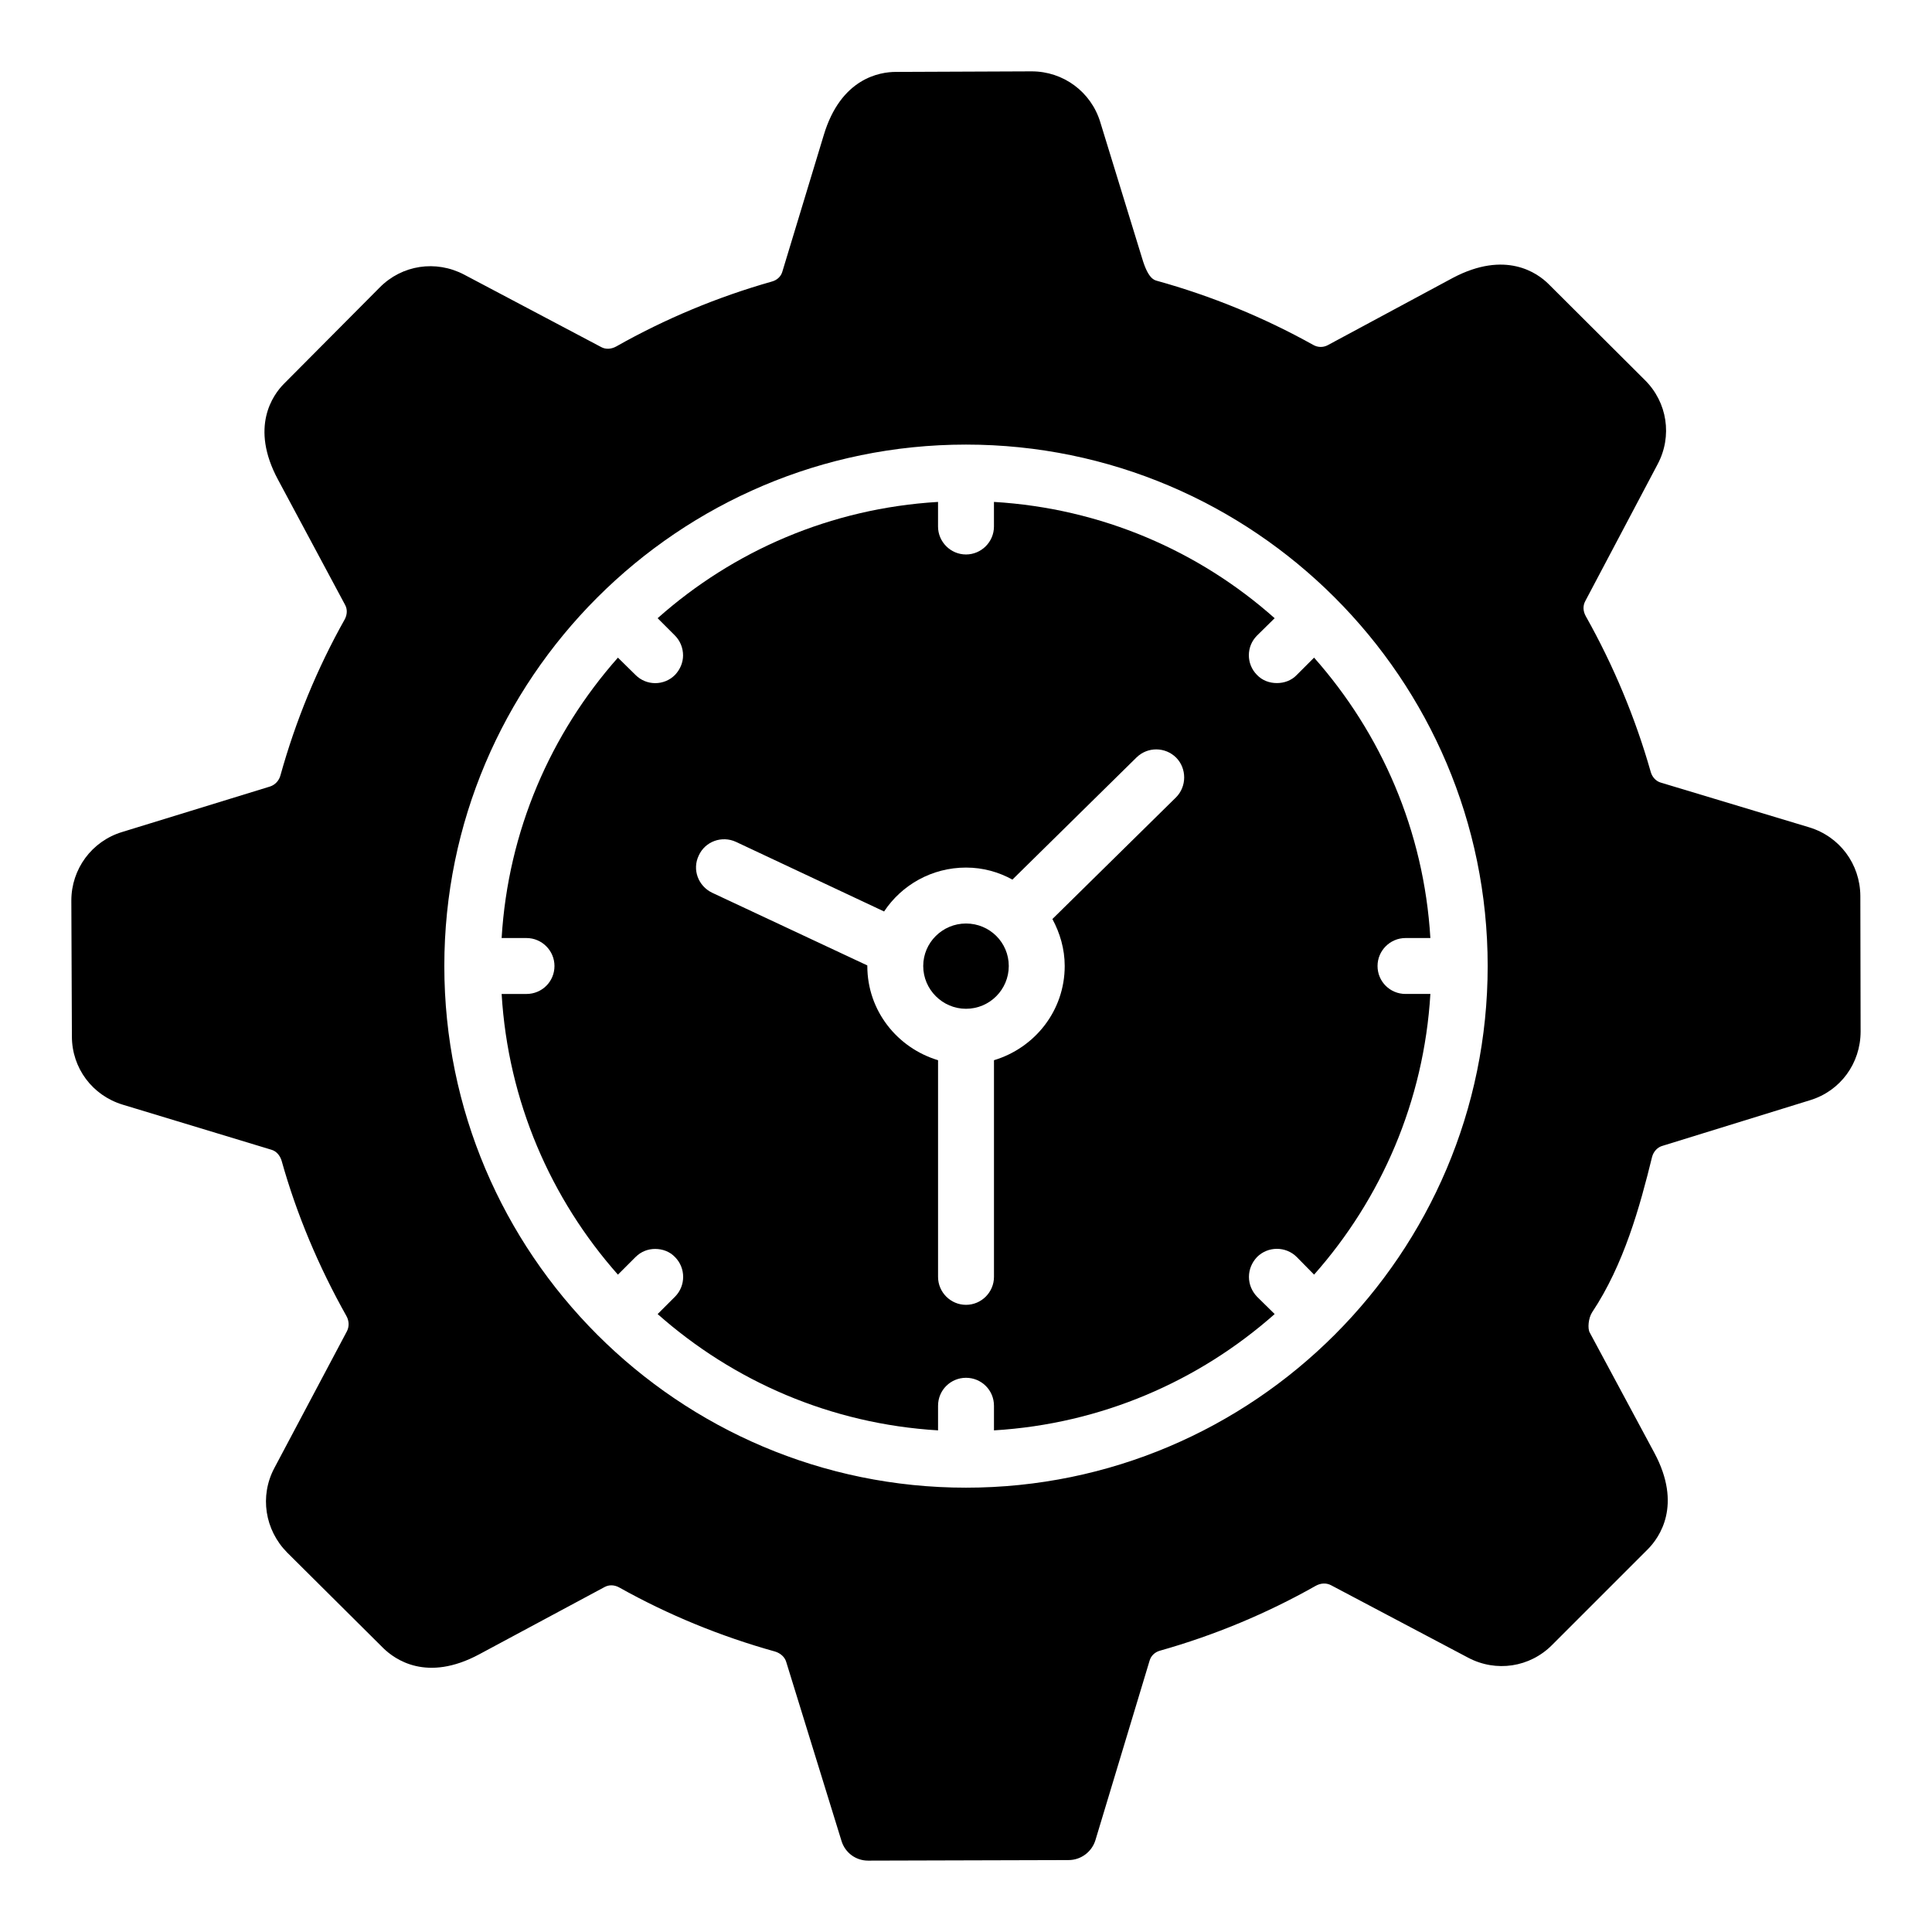
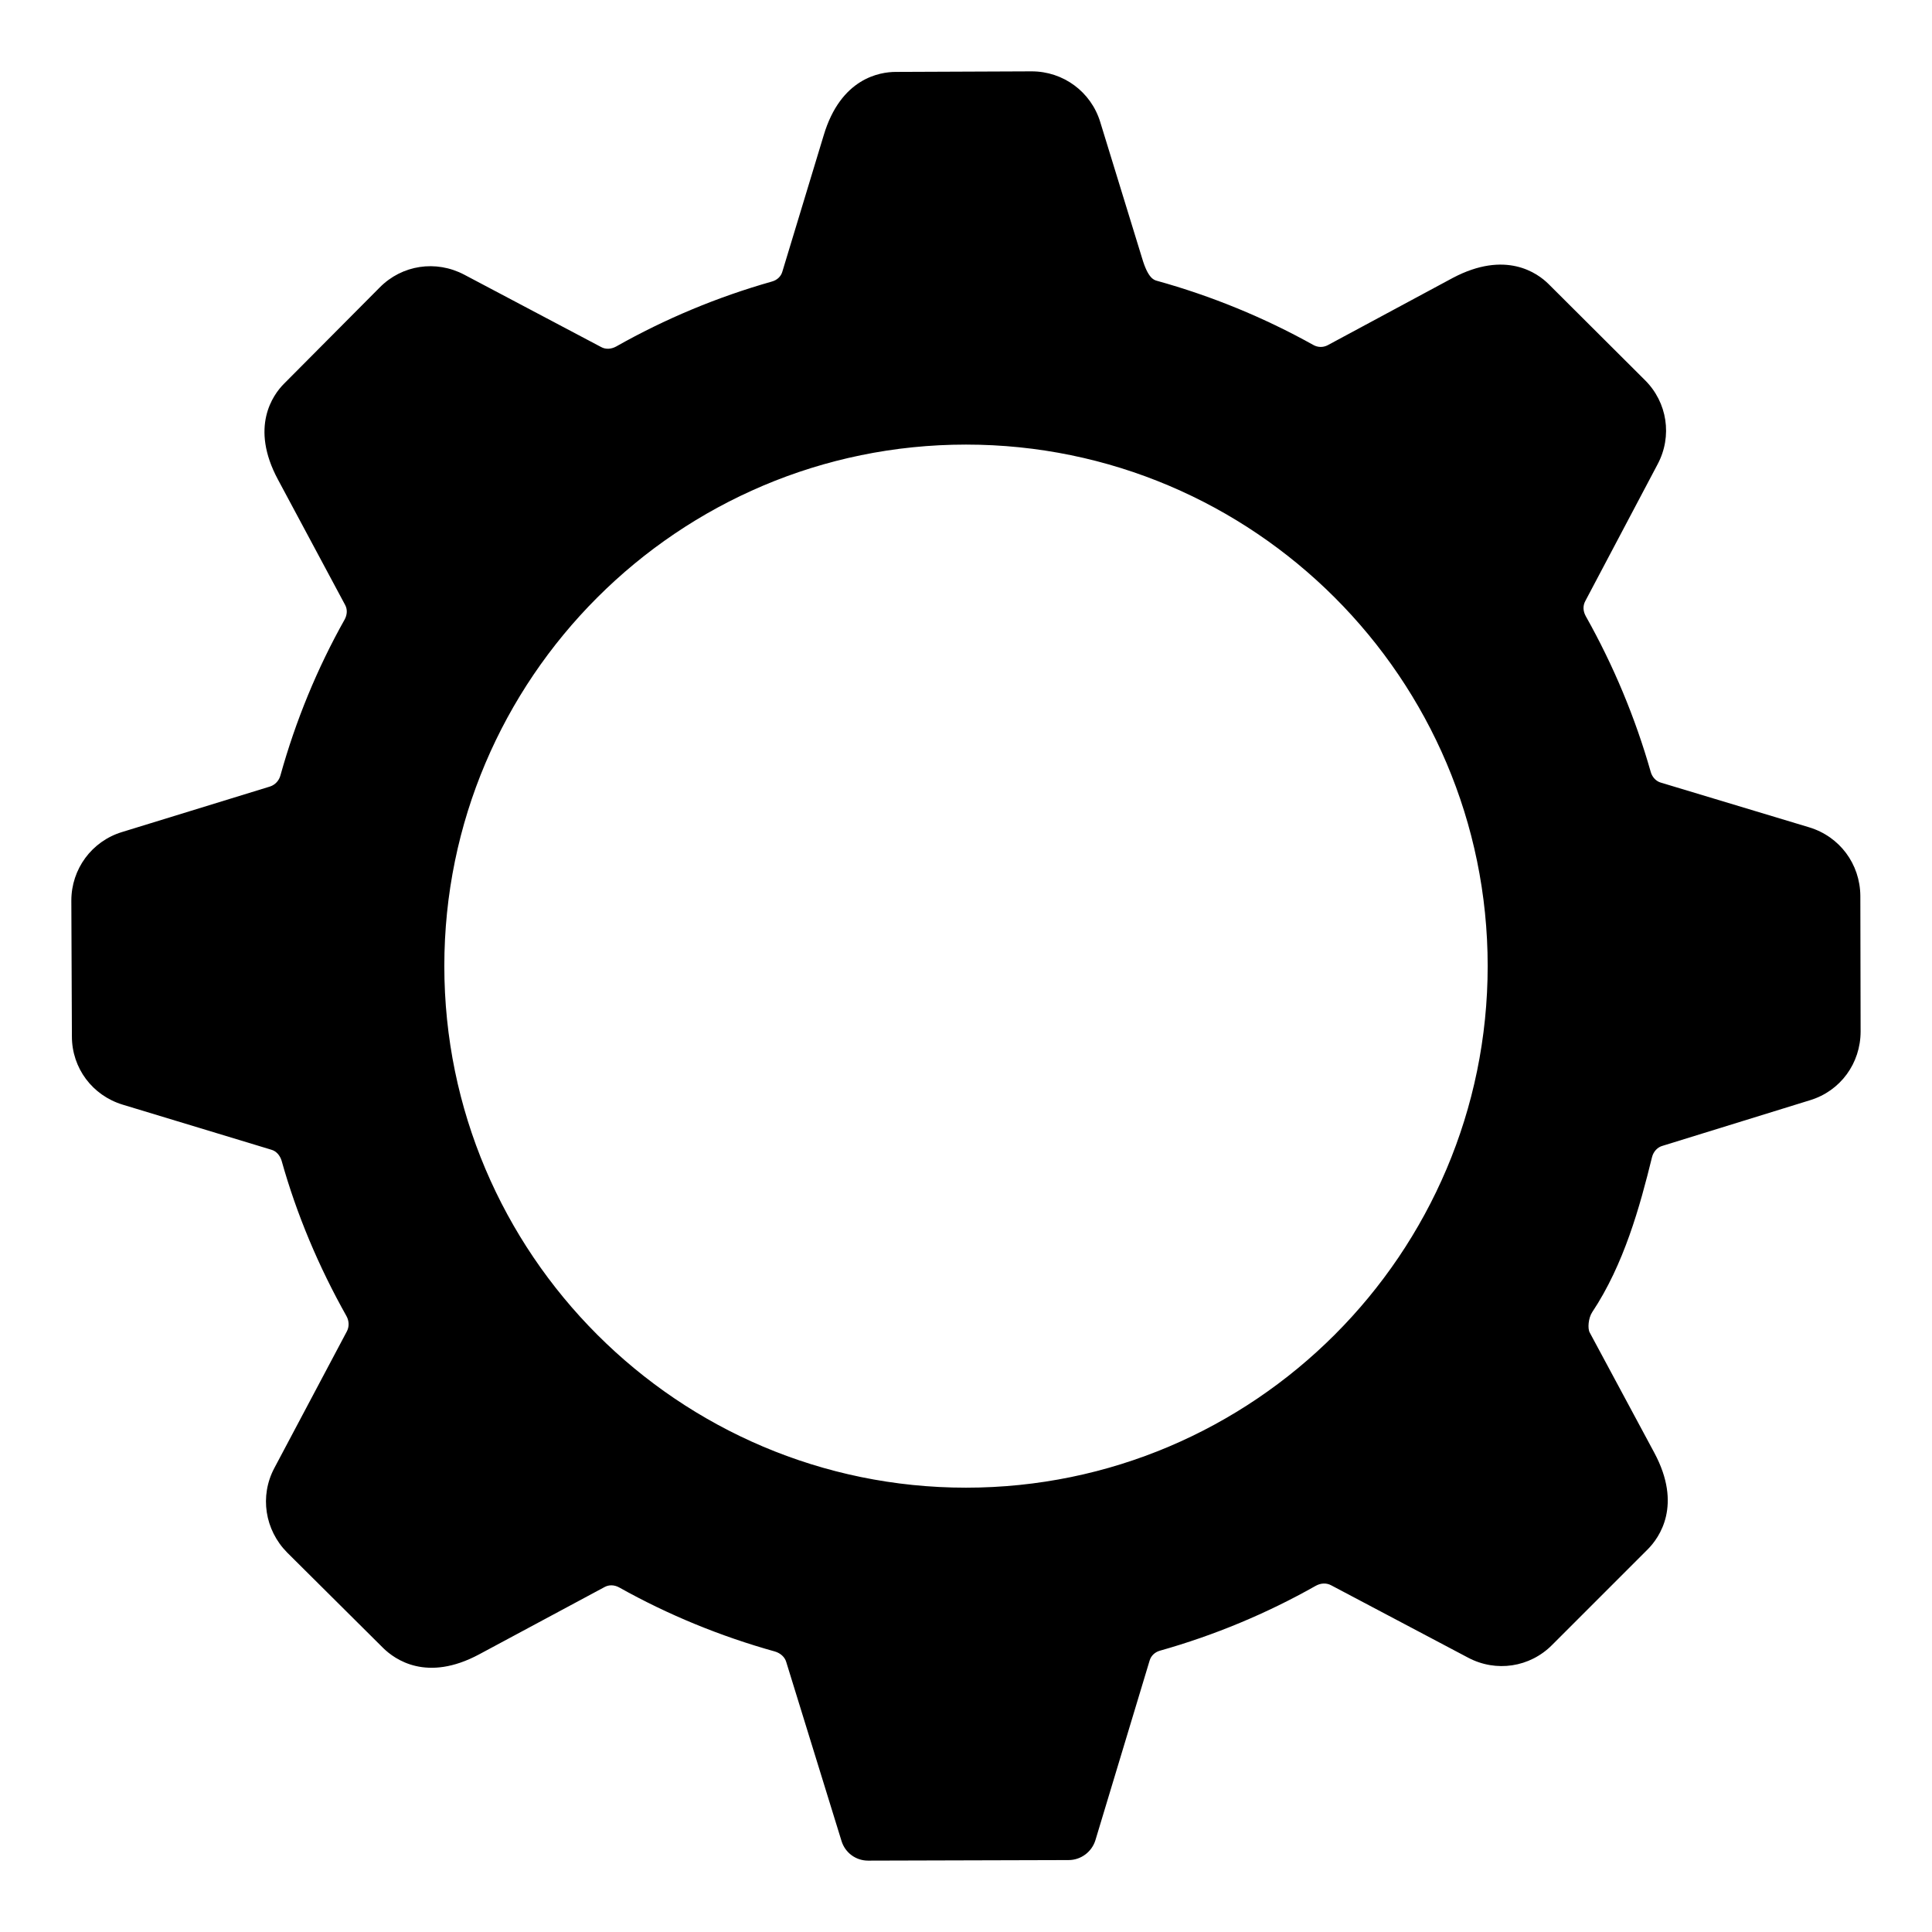
<svg xmlns="http://www.w3.org/2000/svg" fill="#000000" width="800px" height="800px" version="1.1" viewBox="144 144 512 512">
  <g>
-     <path d="m400 388.74c-6.223 0-11.336 5.039-11.336 11.262 0 6.227 5.113 11.336 11.336 11.336 6.297 0 11.336-5.113 11.336-11.336s-5.039-11.262-11.336-11.262z" />
-     <path d="m516.47 392.59h6.594c-1.703-28.449-13.039-54.23-30.82-74.309l-4.594 4.594c-1.406 1.48-3.336 2.148-5.262 2.148s-3.852-0.668-5.262-2.148c-2.891-2.891-2.891-7.559 0-10.449l4.668-4.594c-20.078-17.855-45.934-29.117-74.387-30.82v6.519c0 4.074-3.336 7.41-7.41 7.41-4.074 0-7.41-3.336-7.41-7.41v-6.519c-28.449 1.703-54.234 12.965-74.312 30.82l4.594 4.594c1.406 1.406 2.148 3.336 2.148 5.262 0 1.852-0.738 3.703-2.148 5.188-2.891 2.887-7.559 2.887-10.445 0l-4.668-4.594c-17.777 20.074-29.113 45.859-30.82 74.309h6.594c4.074 0 7.41 3.336 7.41 7.41 0 4.148-3.336 7.41-7.41 7.41h-6.594c1.703 28.453 13.039 54.309 30.82 74.387l4.668-4.668c1.48-1.48 3.332-2.148 5.188-2.148 1.926 0 3.852 0.668 5.262 2.148 2.891 2.891 2.891 7.629 0 10.52l-4.594 4.594c20.078 17.781 45.859 29.117 74.312 30.82v-6.523c0-4.144 3.332-7.41 7.41-7.41 4.074 0 7.41 3.262 7.41 7.41v6.523c28.449-1.703 54.309-13.043 74.387-30.824l-4.668-4.594c-1.406-1.48-2.148-3.332-2.148-5.262 0-1.926 0.742-3.777 2.148-5.262 2.891-2.891 7.633-2.891 10.52 0l4.594 4.668c17.777-20.074 29.113-45.93 30.82-74.383h-6.594c-4.074 0-7.41-3.258-7.41-7.41 0-4.07 3.332-7.406 7.41-7.406zm-60.828-37.266-32.746 32.23c2 3.703 3.262 7.926 3.262 12.445 0 11.855-7.93 21.711-18.746 24.969v57.418c0 4.078-3.336 7.41-7.41 7.41s-7.41-3.332-7.41-7.41v-57.418c-10.816-3.262-18.746-13.113-18.746-24.969v-0.148l-41.121-19.262c-3.703-1.781-5.336-6.148-3.555-9.855 1.703-3.781 6.148-5.336 9.855-3.633l39.266 18.449c4.668-7.039 12.672-11.633 21.711-11.633 4.519 0 8.668 1.188 12.297 3.188l32.895-32.379c2.965-2.887 7.633-2.812 10.523 0.078 2.812 2.887 2.812 7.629-0.074 10.52z" />
    <path d="m637.01 381.4c-0.074-8.445-5.484-15.707-13.559-18.152l-39.34-11.855c-1.262-0.367-2.297-1.48-2.668-2.887-4.074-14.301-9.855-28.156-17.188-41.195-0.742-1.336-0.816-2.742-0.148-4l19.191-36.305c3.926-7.41 2.594-16.375-3.406-22.305l-25.488-25.41c-2.965-2.961-11.41-9.039-25.414-1.633l-33.191 17.855c-1.184 0.594-2.594 0.594-3.852-0.148-13.039-7.262-26.969-12.965-41.414-16.969-0.742-0.219-2.297-0.664-3.852-5.93l-11.113-36.156c-2.453-7.992-9.789-13.402-18.16-13.402h-0.074l-35.934 0.148c-4.223 0-14.594 1.633-19.117 16.82l-10.965 36.16c-0.371 1.258-1.406 2.223-2.816 2.59-14.371 4.078-28.227 9.855-41.195 17.191-1.336 0.738-2.816 0.812-4 0.148l-36.305-19.191c-7.481-3.926-16.449-2.59-22.375 3.406l-25.34 25.488c-2.965 2.961-9.113 11.484-1.629 25.41l17.781 33.191c0.664 1.188 0.59 2.594-0.074 3.852-7.336 13.043-13.039 26.969-17.039 41.344-0.371 1.406-1.406 2.519-2.742 2.961l-39.27 12.078c-7.996 2.445-13.406 9.785-13.406 18.156l0.148 36.008c0 8.375 5.41 15.637 13.484 18.082l39.34 11.926c1.336 0.367 2.297 1.48 2.742 2.891 4 14.297 9.855 28.152 17.188 41.191 0.742 1.336 0.742 2.816 0.148 4l-19.262 36.309c-3.926 7.41-2.519 16.375 3.406 22.371l25.488 25.34c3.039 2.961 11.484 9.113 25.414 1.629l33.266-17.852c1.113-0.594 2.519-0.594 3.852 0.145 12.965 7.266 26.895 12.965 41.266 16.969 1.48 0.445 2.594 1.484 2.965 2.742l14.668 47.492c0.969 3.106 3.785 5.18 7.043 5.18l53.121-0.148c3.262 0 6.148-2.148 7.113-5.262l14.375-47.637c0.371-1.258 1.406-2.227 2.742-2.594 14.445-4.078 28.305-9.855 41.27-17.188 1.332-0.742 2.816-0.816 4.074-0.148l36.305 19.188c7.41 3.926 16.375 2.594 22.301-3.406l25.414-25.414c2.965-3.039 9.113-11.559 1.629-25.488l-17.113-31.855c-0.594-1.039-0.371-3.852 0.668-5.41 8.375-12.598 12.598-27.859 15.855-41.121 0.371-1.406 1.406-2.594 2.816-2.961l39.047-12.074c8.066-2.449 13.402-9.785 13.402-18.227zm-237.01 156.85c-76.238 0-138.25-62.016-138.25-138.25 0-76.164 62.012-138.18 138.25-138.18s138.25 62.016 138.25 138.18c0 76.238-62.012 138.25-138.25 138.25z" />
  </g>
</svg>